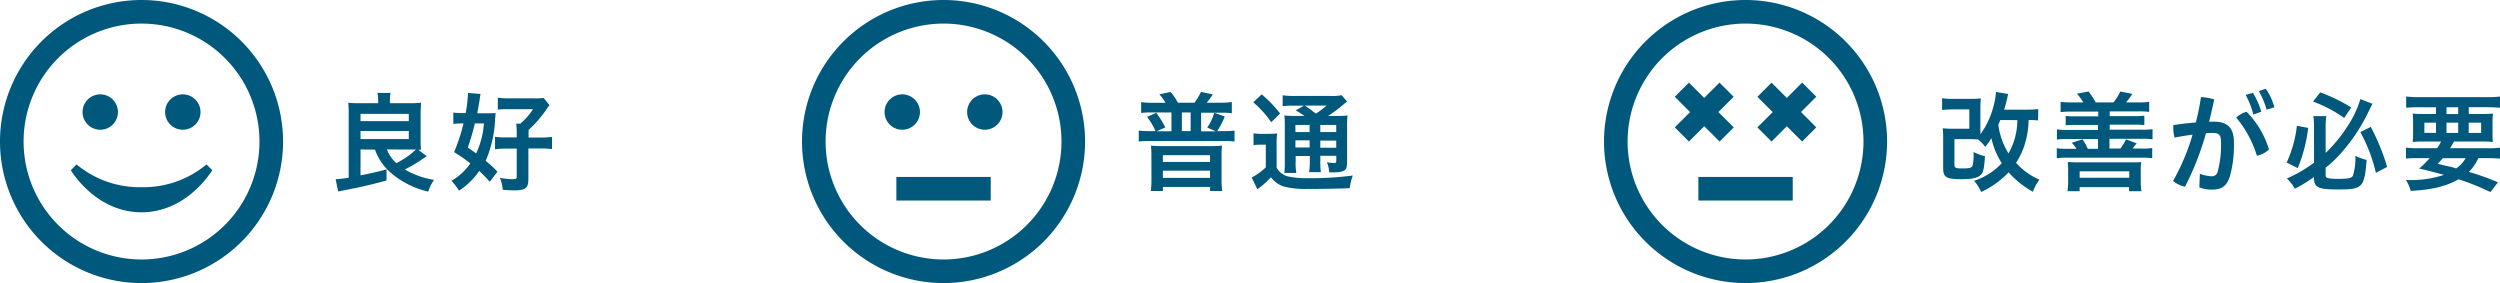
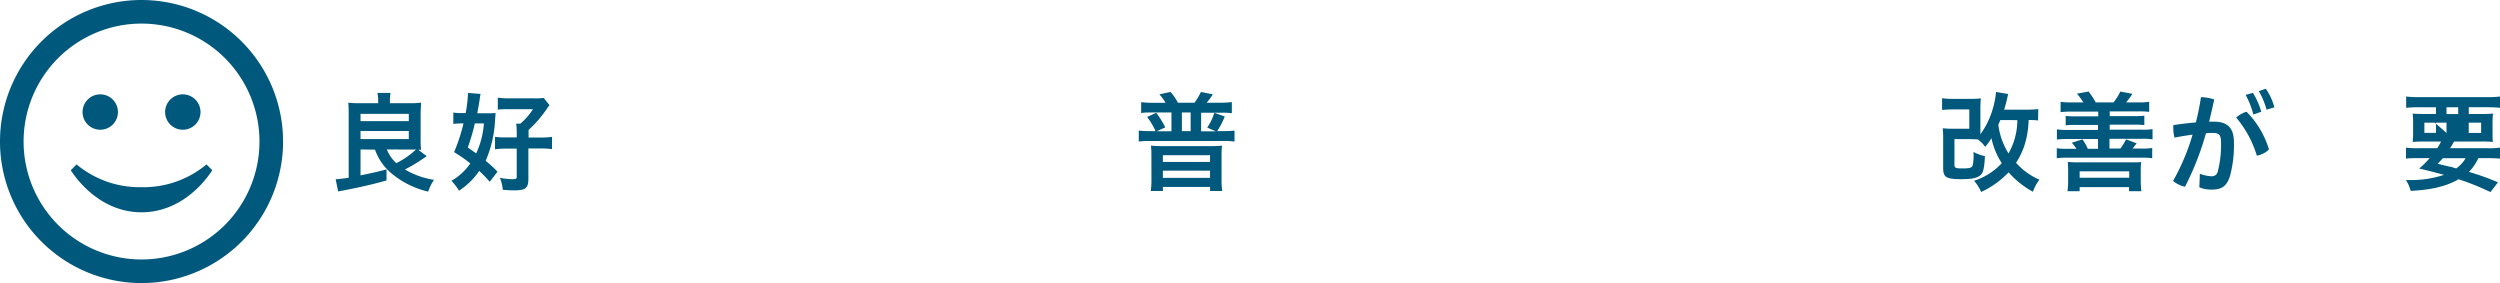
<svg xmlns="http://www.w3.org/2000/svg" width="529.92" height="60" viewBox="0 0 529.92 60">
  <defs>
    <style>.cls-1{fill:#00587c;}</style>
  </defs>
  <g id="レイヤー_2" data-name="レイヤー 2">
    <g id="element">
-       <path class="cls-1" d="M200,5a25,25,0,1,1-25,25A25,25,0,0,1,200,5Zm0-5a30,30,0,1,0,30,30A30,30,0,0,0,200,0Zm10,42.5H190v-5h20ZM191.25,20A3.75,3.75,0,1,0,195,23.75,3.75,3.75,0,0,0,191.25,20Zm17.5,0a3.75,3.75,0,1,0,3.75,3.75A3.75,3.75,0,0,0,208.75,20Z" />
-       <path class="cls-1" d="M370,5a25,25,0,1,1-25,25A25,25,0,0,1,370,5Zm0-5a30,30,0,1,0,30,30A30,30,0,0,0,370,0Zm10,42.5H360v-5h20Zm-1.25-15.74L375.51,30l-3-3,3.25-3.24-3.25-3.24,3-3,3.24,3.24L382,17.5l3,3-3.24,3.24L385,27l-3,3Zm-17.5,0L358,30l-3-3,3.25-3.24L355,20.51l3-3,3.24,3.24,3.24-3.24,3,3-3.24,3.24L367.5,27l-3,3Z" />
      <path class="cls-1" d="M30,5A25,25,0,1,1,5,30,25,25,0,0,1,30,5Zm0-5A30,30,0,1,0,60,30,30,30,0,0,0,30,0ZM43.77,34.85A20.89,20.89,0,0,1,30,39.68a20.89,20.89,0,0,1-13.77-4.83L15,36.09C17.82,40.38,23,45,30,45s12.18-4.62,15-8.91ZM21.25,20A3.75,3.75,0,1,0,25,23.75,3.75,3.75,0,0,0,21.25,20Zm17.5,0a3.75,3.75,0,1,0,3.75,3.75A3.75,3.75,0,0,0,38.75,20Z" />
      <path class="cls-1" d="M76.42,31.68v5.49c2.11-.41,3.77-.8,5.51-1.26l0,2.34C79,39.08,76,39.77,71.68,40.58L71.15,38c1.26-.12,1.61-.14,2.76-.33V24a20.74,20.74,0,0,0-.09-2.23,20.47,20.47,0,0,0,2.25.11h4.09v-.55A7.51,7.51,0,0,0,80,19.7h2.79a7.5,7.5,0,0,0-.14,1.65v.53H87a20.47,20.47,0,0,0,2.25-.11c0,.43-.09,1.4-.09,2.27v5.45a19.11,19.11,0,0,0,.09,2.26,4,4,0,0,0-.57,0l1.77,1.36-1,.67a30.66,30.66,0,0,1-3.63,2.14A17.33,17.33,0,0,0,92,38.12a9.68,9.68,0,0,0-1.24,2.5,18.72,18.72,0,0,1-7.93-4,11.47,11.47,0,0,1-3.34-4.9Zm0-6H86.65V24.14H76.42Zm0,3.8H86.65V27.77H76.42ZM82,31.68a7.83,7.83,0,0,0,2,2.9,17.21,17.21,0,0,0,4.17-2.88l-1,0Z" />
      <path class="cls-1" d="M103.81,38.53a28.35,28.35,0,0,0-2.23-2.3,15.27,15.27,0,0,1-4.28,4.19,12.8,12.8,0,0,0-1.61-2.1,12.12,12.12,0,0,0,4-3.68,28.62,28.62,0,0,0-3.44-2.39,37.93,37.93,0,0,0,2-6.09h-.53a13.78,13.78,0,0,0-1.63.11V23.86a12.82,12.82,0,0,0,2,.11h.62a29.09,29.09,0,0,0,.48-4,1.83,1.83,0,0,0,0-.28l2.67.23c-.07.35-.09.46-.23,1.43s-.28,1.63-.46,2.66h1.95c.83,0,1.34,0,1.91-.06,0,.43,0,.43-.09,1.35a24.37,24.37,0,0,1-2,8.79,23.44,23.44,0,0,1,2.51,2.3Zm-3.15-12.37c-.09.34-.09.34-.25,1-.26,1.06-.67,2.44-1.25,4.12.9.62,1.25.85,1.77,1.24a17.84,17.84,0,0,0,1.64-6.37ZM112,37.89c0,2-.58,2.46-3.06,2.46-.67,0-1.38-.05-2.37-.12a8.8,8.8,0,0,0-.6-2.53,15.86,15.86,0,0,0,2.56.28c.8,0,1-.07,1-.48v-6h-2.3a18.1,18.1,0,0,0-2.3.14V29a12.16,12.16,0,0,0,2.26.12h2.34v-.76a16.2,16.2,0,0,0-.11-2.14h.87a13.76,13.76,0,0,0,2.69-3.08h-5c-.9,0-1.77,0-2.46.11V20.71a17.75,17.75,0,0,0,2.53.14h5.19a14.13,14.13,0,0,0,2-.09l1.24,1.54a5,5,0,0,0-.44.57,24.45,24.45,0,0,1-4,4.67v1.61h2.76a15,15,0,0,0,2.21-.14v2.6a15.59,15.59,0,0,0-2.21-.14H112Z" />
      <path class="cls-1" d="M247.06,21.79A10.23,10.23,0,0,0,245.75,20l2.37-.51a11.72,11.72,0,0,1,1.56,2.28h3.52a13.92,13.92,0,0,0,1.36-2.28l2.52.51a15.05,15.05,0,0,1-1.31,1.77h2.88a18,18,0,0,0,2.46-.14V24a13.25,13.25,0,0,0-2.07-.11H254.6v3.95h3.13l-1.84-.8a10.48,10.48,0,0,0,1.49-3.13l2.23.78A16.17,16.17,0,0,1,258,27.79h1.4a18.92,18.92,0,0,0,2.28-.11V30a15.66,15.66,0,0,0-2.28-.11H243.66a16.68,16.68,0,0,0-2.28.11V27.68a18.92,18.92,0,0,0,2.28.11h1.28a14.76,14.76,0,0,0-1.79-3l1.93-.88A18.83,18.83,0,0,1,247,27l-1.82.83h3.13V23.84H244a15.12,15.12,0,0,0-2.11.11v-2.3a17.94,17.94,0,0,0,2.44.14Zm-3,11.13a19.65,19.65,0,0,0-.09-2.05c.75.07,1.37.1,2.13.1h10.79a20.63,20.63,0,0,0,2.14-.1,15.9,15.9,0,0,0-.1,2.05v5.17a16.84,16.84,0,0,0,.14,2.39h-2.57v-.85h-10v.85h-2.57a17.29,17.29,0,0,0,.14-2.34Zm2.43,1.4h10V32.9h-10Zm0,3.38h10V36.18h-10Zm5.89-9.91V23.84h-1.86v3.95Z" />
-       <path class="cls-1" d="M265.71,28.25a9.49,9.49,0,0,0,1.73.12H269a12.45,12.45,0,0,0,1.7-.1,20.91,20.91,0,0,0-.1,2.44v4.83a3.58,3.58,0,0,0,1.11,1.24,3.91,3.91,0,0,0,1.13.58,18.21,18.21,0,0,0,4.48.41,66.36,66.36,0,0,0,9.43-.57,14.9,14.9,0,0,0-.67,2.69c-2.94.11-5.24.16-9,.16A18,18,0,0,1,272,39.5a5.61,5.61,0,0,1-2.59-1.91,2.29,2.29,0,0,0-.35.34,19.82,19.82,0,0,1-2.53,2.19l-1.22-2.49a13.24,13.24,0,0,0,3-2.16v-4.8h-1.15a7.61,7.61,0,0,0-1.45.11ZM267.44,20a26.85,26.85,0,0,1,3.91,4.07l-1.89,1.84a21.61,21.61,0,0,0-3.81-4.23Zm9.06,4.57a15.48,15.48,0,0,0-1.86-1.17l1.74-1h-2.16a16.67,16.67,0,0,0-2.34.11V20.2a18.33,18.33,0,0,0,2.69.14h7.29a10.47,10.47,0,0,0,2.53-.16l1.17,1.38a7.82,7.82,0,0,0-1.13.87,28.52,28.52,0,0,1-2.92,2.14h1.82a18.41,18.41,0,0,0,2.3-.09,23.35,23.35,0,0,0-.09,2.6V34c0,1.29-.1,1.71-.42,2s-1,.53-2.37.53c-.18,0-.57,0-1,0a6,6,0,0,0-.5-2.14,8.92,8.92,0,0,0,1.49.16c.48,0,.51-.05.51-.65v-.87h-3.38V34a17.84,17.84,0,0,0,.11,2.49h-2.48a17.41,17.41,0,0,0,.14-2.49v-.94h-3v1.15a11.46,11.46,0,0,0,.14,2.44h-2.55a17.21,17.21,0,0,0,.11-2.44V27.1a24.93,24.93,0,0,0-.09-2.62,24.31,24.31,0,0,0,2.53.09Zm-1.91,1.91V28h3V26.48Zm0,4.78h3V29.75h-3Zm2-8.87c.83.55,1,.69,2.35,1.7a22.74,22.74,0,0,0,2.25-1.7ZM279.86,28h3.38V26.48h-3.38Zm3.38,1.8h-3.38v1.51h3.38Z" />
      <path class="cls-1" d="M432,25.54a11.93,11.93,0,0,0-2-.09A18.9,18.9,0,0,1,429,31.17a16.78,16.78,0,0,1-1.66,3.34,14.2,14.2,0,0,0,4.95,3.58,9.19,9.19,0,0,0-1.38,2.56,19.36,19.36,0,0,1-5.15-4.12,19,19,0,0,1-5.82,4.16,9,9,0,0,0-1.5-2.37,13.6,13.6,0,0,0,5.87-3.74,15.72,15.72,0,0,1-2.19-5.29,12.33,12.33,0,0,1-1.33,1.84,6.31,6.31,0,0,0-1.57-1.59c-.5,0-1-.05-1.79-.05h-3.15v5.32c0,.8.19.89,1.77.89,1.4,0,1.89-.14,2.07-.57a9.4,9.4,0,0,0,.21-2.58v-.34a9,9,0,0,0,2.41.89c-.09,2.1-.3,3.25-.71,3.77-.6.79-1.82,1.11-4.23,1.11-3.27,0-3.91-.39-3.91-2.37v-6a21.24,21.24,0,0,0-.09-2.42,21.14,21.14,0,0,0,2.32.1h3.31v-4.1h-3.31a23.74,23.74,0,0,0-2.46.12V20.82a16.39,16.39,0,0,0,2.46.14h3.36a18.08,18.08,0,0,0,2.39-.11c-.07.78-.09,1.42-.09,2.32v4c0,.6,0,.83,0,1.29a17.21,17.21,0,0,0,2.71-5.7,16.25,16.25,0,0,0,.6-3.27l2.6.44a6.25,6.25,0,0,0-.23.92c-.21.89-.39,1.54-.64,2.39h5a18.13,18.13,0,0,0,2.23-.12Zm-8-.09c-.19.46-.23.55-.42,1a15,15,0,0,0,2.16,6.07,14.38,14.38,0,0,0,1.87-7.06Z" />
      <path class="cls-1" d="M441.6,21.7a13.32,13.32,0,0,0-1.36-1.84l2.47-.46a16.89,16.89,0,0,1,1.51,2.3H448a11.91,11.91,0,0,0,1.45-2.3l2.55.5a19.5,19.5,0,0,1-1.33,1.8h2.62a13.73,13.73,0,0,0,2.27-.12v2.14a15.93,15.93,0,0,0-2.27-.11h-6.1v1h5.22a15.05,15.05,0,0,0,2.12-.09v2a15.7,15.7,0,0,0-2.12-.09h-5.22v1.06H454a13.17,13.17,0,0,0,2.27-.12v2.17a13.3,13.3,0,0,0-2.27-.12h-6.86v2.07h2.32a13.1,13.1,0,0,0,1.2-1.95l2.25.85c-.2.23-.2.23-.66.82a1.29,1.29,0,0,1-.23.28h1.91a13,13,0,0,0,2.27-.12v2.17a14.47,14.47,0,0,0-2.27-.12H438.27a14.58,14.58,0,0,0-2.3.12V31.42a13.28,13.28,0,0,0,2.3.12h1.88a10,10,0,0,0-1-1.29l2.27-.71a11.28,11.28,0,0,1,1.13,2h2.16V29.47h-6.44a13.73,13.73,0,0,0-2.27.12V27.42a12.89,12.89,0,0,0,2.27.12h6.44V26.48H440a15.57,15.57,0,0,0-2.14.09v-2a15,15,0,0,0,2.14.09h4.76v-1h-5.7a16.86,16.86,0,0,0-2.28.11V21.58a13.86,13.86,0,0,0,2.28.12Zm-3.36,18.83a15.13,15.13,0,0,0,.14-2.23V36.18a14,14,0,0,0-.09-1.83c.57,0,1.06.06,1.86.06H452c.9,0,1.33,0,1.86-.06a13.41,13.41,0,0,0-.09,1.79V38.3a15.69,15.69,0,0,0,.14,2.23h-2.62v-.87H440.82v.87Zm2.58-2.85h10.51V36.32H440.82Z" />
      <path class="cls-1" d="M466.3,36.83a7.94,7.94,0,0,0,2.39.53,1.28,1.28,0,0,0,1.43-1.11,22.45,22.45,0,0,0,.67-6c0-1.61-.37-2.07-1.77-2.07-.4,0-.88,0-1.43.07a60.39,60.39,0,0,1-4.44,11.33,6,6,0,0,1-2.53-1.22,46.18,46.18,0,0,0,4.14-9.82c-1.24.17-2.55.37-3.82.63a7.32,7.32,0,0,1-.27-2.05c0-.18,0-.39,0-.6,1.61-.25,3.27-.44,4.78-.57a49.88,49.88,0,0,0,1.08-5.36,10.54,10.54,0,0,1,2.81.48c-.32,1.56-.69,3.13-1.08,4.72.37,0,.71,0,1,0,3.2,0,4.26,1.63,4.26,4.42a25.12,25.12,0,0,1-.76,6.83c-.69,2.5-1.87,3.15-4,3.15a6.46,6.46,0,0,1-2.57-.49Zm9.89-13.15a19.23,19.23,0,0,1,4.76,8A5,5,0,0,1,478.38,33,22.75,22.75,0,0,0,474,24.92,5.81,5.81,0,0,1,476.19,23.68Zm1.36-4a16.25,16.25,0,0,1,1.77,4l-1.68.6A18,18,0,0,0,476,20.11Zm2.73-.87a12.83,12.83,0,0,1,1.82,3.93l-1.66.51a16,16,0,0,0-1.65-3.94Z" />
-       <path class="cls-1" d="M489.26,27.1a32,32,0,0,1-2.21,8.53l-2.35-1.17a25.59,25.59,0,0,0,2.17-7.79Zm1.24,10.4a28.29,28.29,0,0,1-4.07,2.5,8,8,0,0,0-1.7-2.16,28.89,28.89,0,0,0,5.77-3.36V26.92a15.49,15.49,0,0,0-.14-2.3h2.74a15.32,15.32,0,0,0-.14,2.23v5.56a30.13,30.13,0,0,0,4.8-5.91A20.39,20.39,0,0,0,500.32,21l2.57,1c-.25.48-.25.48-.87,1.74a38,38,0,0,1-5.66,8.56,24.17,24.17,0,0,1-3.4,3.24V37.2c0,.55.57.71,2.71.71s2.79-.16,3.06-.64a12.15,12.15,0,0,0,.53-4.24,9.88,9.88,0,0,0,2.39.86c-.48,5.91-.83,6.27-6.09,6.27-4.14,0-5.06-.43-5.06-2.41Zm1.31-17.92a35,35,0,0,1,6.58,3.2L496.89,25a27.8,27.8,0,0,0-6.6-3.47Zm10.72,7.32A45.64,45.64,0,0,1,506,35.38l-2.39,1.26A33.77,33.77,0,0,0,500.32,28Z" />
-       <path class="cls-1" d="M516.6,31.42a10.81,10.81,0,0,0,.83-1.42H514a25.74,25.74,0,0,0-2.59.09,18.66,18.66,0,0,0,.09-2.18V26.34a20.05,20.05,0,0,0-.09-2.27c.73.07,1.45.09,2.5.09h2.44V22.73h-3.72a25.54,25.54,0,0,0-2.6.12V20.46a21.25,21.25,0,0,0,2.78.13h14.33a20.54,20.54,0,0,0,2.78-.13v2.39c-.74-.07-1.54-.12-2.62-.12h-4v1.43h2.6a24,24,0,0,0,2.53-.09,18.4,18.4,0,0,0-.09,2.25v1.56c0,1.13,0,1.66.07,2.21a21.55,21.55,0,0,0-2.55-.09h-5.68c-.49.83-.55,1-.85,1.42h8a14.94,14.94,0,0,0,2.59-.13v2.34c-.75-.07-1.51-.11-2.59-.11h-2a10.28,10.28,0,0,1-2,2.92,52,52,0,0,1,6.16,2.21l-1.59,2.06c-.55-.27-1-.45-1.29-.59A48.16,48.16,0,0,0,521.13,38c-2.62,1.5-5.68,2.23-10.14,2.46a8.65,8.65,0,0,0-1-2.3h.5a22.07,22.07,0,0,0,7.57-1.1c-2.62-.69-3-.81-5.27-1.33A18,18,0,0,0,515,33.52h-2.41c-1.1,0-1.86,0-2.6.11V31.29a18.32,18.32,0,0,0,2.6.13ZM513.89,26v2.16h2.46V26Zm3.91,7.54c-.35.39-.53.6-1.08,1.17.78.21.78.21,2.55.62.25,0,.55.14,1.36.37a6.73,6.73,0,0,0,2-2.16Zm.78-9.36h2.48V22.73h-2.48Zm0,4h2.48V26h-2.48Zm4.71,0h2.63V26h-2.63Z" />
+       <path class="cls-1" d="M516.6,31.42a10.81,10.81,0,0,0,.83-1.42H514a25.74,25.74,0,0,0-2.59.09,18.66,18.66,0,0,0,.09-2.18V26.34a20.05,20.05,0,0,0-.09-2.27c.73.07,1.45.09,2.5.09h2.44V22.73h-3.72a25.54,25.54,0,0,0-2.6.12V20.46a21.25,21.25,0,0,0,2.78.13h14.33a20.54,20.54,0,0,0,2.78-.13v2.39c-.74-.07-1.54-.12-2.62-.12h-4v1.43h2.6a24,24,0,0,0,2.53-.09,18.4,18.4,0,0,0-.09,2.25v1.56c0,1.13,0,1.66.07,2.21a21.55,21.55,0,0,0-2.55-.09h-5.68c-.49.83-.55,1-.85,1.42h8a14.94,14.94,0,0,0,2.59-.13v2.34c-.75-.07-1.51-.11-2.59-.11h-2a10.28,10.28,0,0,1-2,2.92,52,52,0,0,1,6.16,2.21l-1.59,2.06c-.55-.27-1-.45-1.29-.59A48.16,48.16,0,0,0,521.13,38c-2.62,1.5-5.68,2.23-10.14,2.46a8.65,8.65,0,0,0-1-2.3h.5a22.07,22.07,0,0,0,7.57-1.1c-2.62-.69-3-.81-5.27-1.33A18,18,0,0,0,515,33.52h-2.41c-1.1,0-1.86,0-2.6.11V31.29a18.32,18.32,0,0,0,2.6.13ZM513.89,26v2.16h2.46V26Zm3.91,7.54c-.35.39-.53.6-1.08,1.17.78.21.78.21,2.55.62.25,0,.55.14,1.36.37a6.73,6.73,0,0,0,2-2.16Zm.78-9.36h2.48V22.73h-2.48Zm0,4V26h-2.48Zm4.71,0h2.63V26h-2.63Z" />
    </g>
  </g>
</svg>